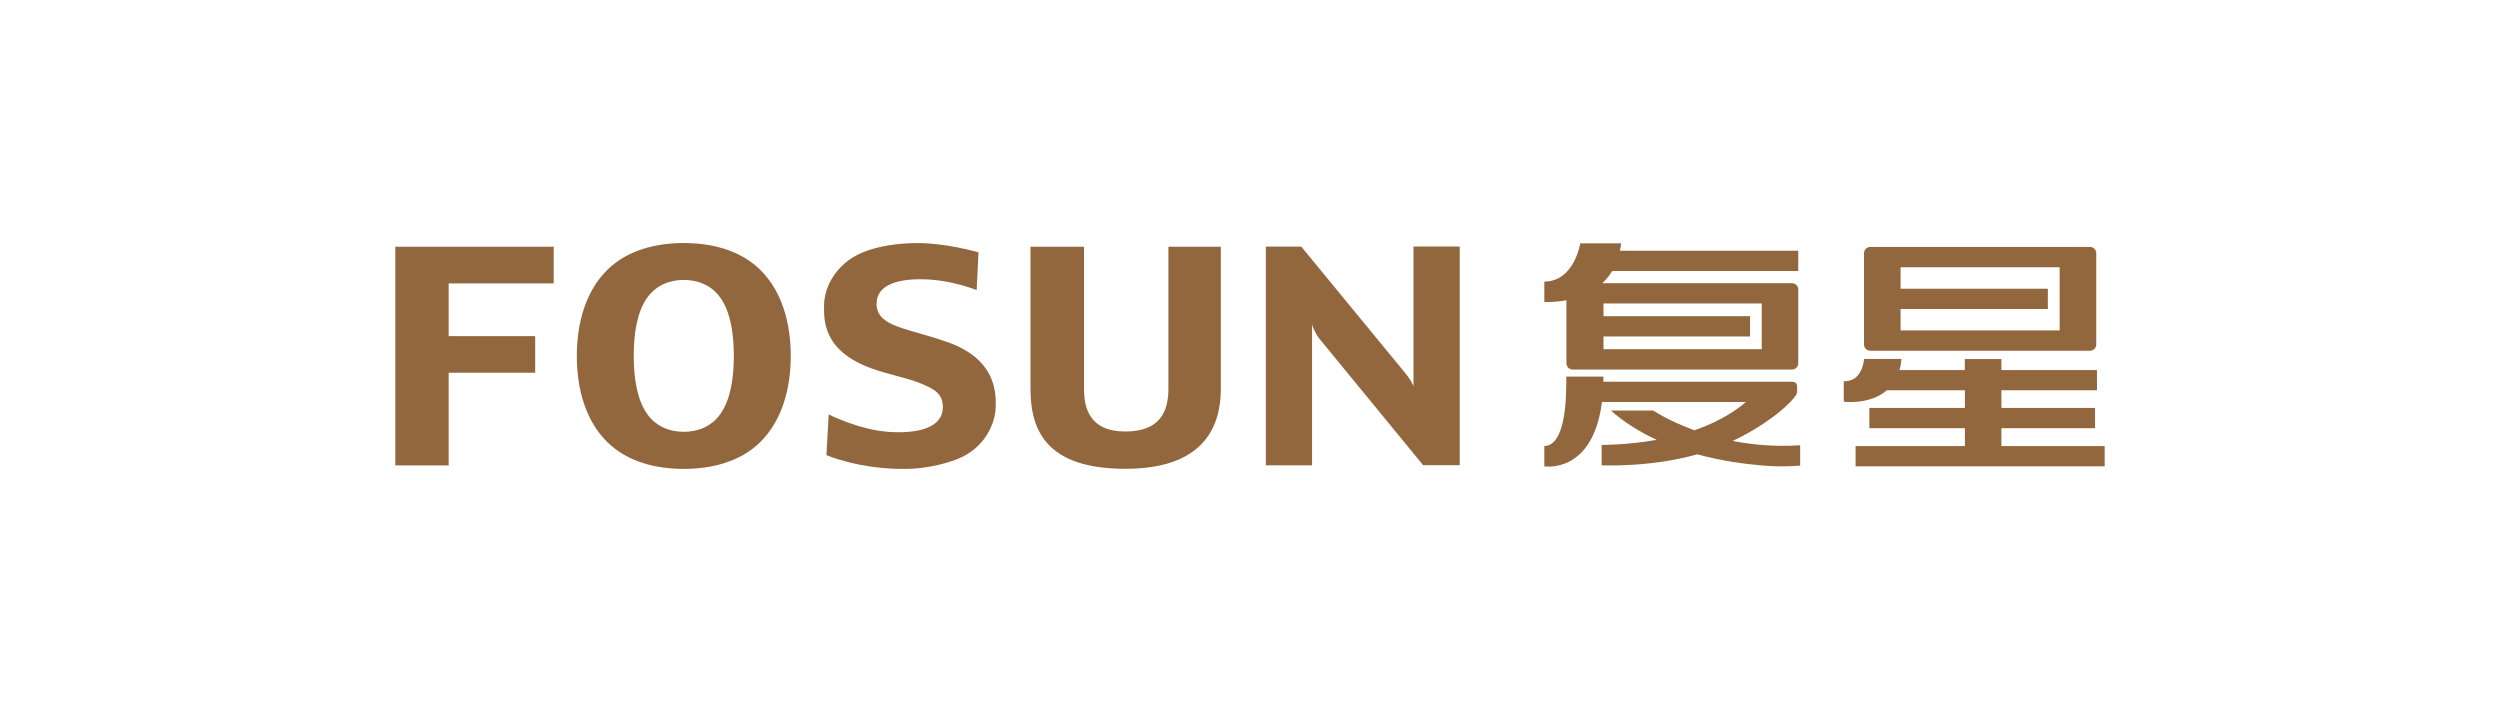
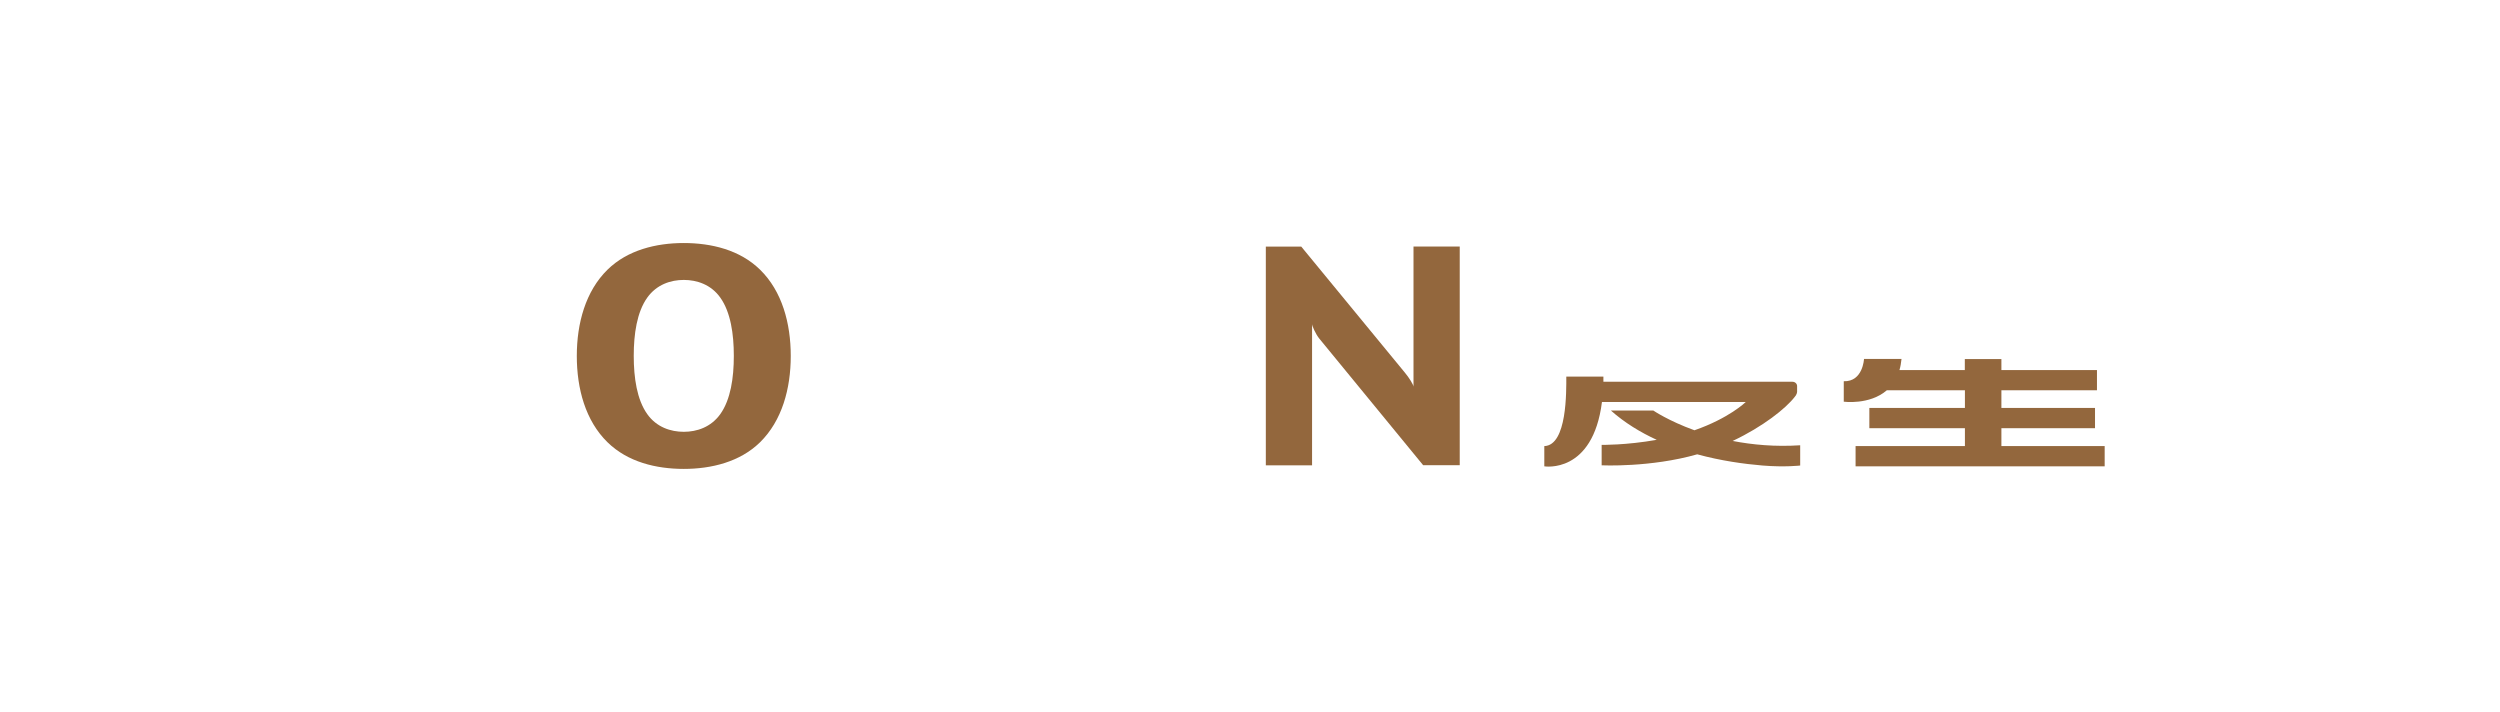
<svg xmlns="http://www.w3.org/2000/svg" id="_图层_2" data-name="图层 2" viewBox="0 0 243.28 69.27">
  <defs>
    <style>
      .cls-1 {
        fill: #93673d;
      }
    </style>
  </defs>
  <g>
    <g>
      <path class="cls-1" d="M168.63,42.9c2.92-1.38,5.15-3.15,6.02-4.28.01-.01.02-.03.03-.04.03-.04.06-.08.09-.12.07-.12.1-.23.11-.32v-.57c0-.23-.2-.42-.45-.42h-18.4c0-.16,0-.33,0-.5h-3.61c0,1.4.09,6.69-2.14,6.76v1.97s4.72.78,5.61-6.26h13.99l-.03.03s-1.6,1.55-4.96,2.72c-2.54-.92-4-1.92-4-1.92h-4.13c1.34,1.19,2.87,2.12,4.46,2.85-3,.53-5.36.49-5.36.49v1.99s4.74.23,9.3-1.07c2.31.63,4.56.94,6.35,1.09,2.2.18,3.67,0,3.67,0v-1.97c-2.44.16-4.65-.05-6.57-.42Z" />
-       <path class="cls-1" d="M152.43,29.21v6.14c0,.33.27.61.61.61h19s0,0,0,0h2.34c.33,0,.61-.27.61-.61v-7.18c0-.34-.27-.61-.61-.61h-18.46c.36-.33.69-.73.97-1.19h18.1v-1.97h-17.35c.05-.23.09-.47.11-.72h-3.97s-.59,3.72-3.5,3.72v1.98s.93.07,2.14-.16ZM156.04,30.77v-1.24h15.4v4.45h-15.4v-1.24h14.26v-1.97h-14.26Z" />
    </g>
    <g>
-       <path class="cls-1" d="M182,34.13h21.38c.34,0,.61-.27.61-.61v-8.88c0-.34-.27-.61-.61-.61h-21.38c-.33,0-.61.27-.61.61v8.88c0,.34.27.61.61.61ZM184.95,28.1v-2.09h15.48v6.14h-15.48v-2.08h14.33v-1.97h-14.33Z" />
      <path class="cls-1" d="M194.76,43.41v-1.74h9.11v-1.97h-9.11v-1.72h9.3v-1.97h-9.3v-1.07h-3.56v1.07h-6.36c.1-.33.16-.69.2-1.08h-3.65s-.1,2.23-1.97,2.17v1.99s2.51.34,4.19-1.11h7.6v1.72h-9.3v1.97h9.3v1.74h-10.64v1.97h24.24v-1.97h-10.05Z" />
    </g>
  </g>
  <g>
-     <path class="cls-1" d="M80.4,44.28s3.25,1.43,7.88,1.35c1.37-.02,3.3-.32,4.94-.98,2.53-1.02,3.68-3.35,3.68-5.21,0-1.29,0-4.49-4.7-6.15-1.67-.59-3.01-.9-4.28-1.31-1.66-.53-2.62-1.16-2.62-2.42,0-1.88,2.16-2.55,5.23-2.35,1.66.11,3.37.58,4.51,1.02l.18-3.67s-3.33-1-6.43-.9c-1.37.04-3.28.24-4.91.93-2.46,1.04-3.69,3.29-3.69,5.14,0,1.29-.22,4.4,4.7,6.15,1.67.59,3.52.92,4.85,1.49,1.24.53,2.01.98,2.01,2.24,0,1.96-2.27,2.61-5.22,2.42-2.91-.19-5.89-1.7-5.89-1.7l-.22,3.96Z" />
-     <polygon class="cls-1" points="53.88 27.58 53.88 24.01 43.66 24.01 38.47 24.01 38.47 27.58 38.47 32.71 38.47 36.27 38.47 45.29 43.66 45.29 43.66 36.27 52.08 36.27 52.08 32.71 43.66 32.71 43.66 27.58 53.88 27.58" />
    <path class="cls-1" d="M73.96,26.24c-1.96-1.92-4.73-2.59-7.42-2.59s-5.47.68-7.42,2.59c-2.14,2.1-2.99,5.22-2.99,8.4h0c0,3.18.84,6.3,2.99,8.4,1.96,1.92,4.73,2.59,7.42,2.59s5.47-.68,7.42-2.59c2.14-2.1,2.99-5.22,2.99-8.4h0c0-3.18-.84-6.3-2.99-8.4ZM71.41,34.63c0,2.14-.31,4.25-1.31,5.66-.92,1.29-2.3,1.73-3.56,1.73h0,0c-1.26,0-2.65-.44-3.56-1.73-1-1.41-1.31-3.53-1.31-5.66h0c0-2.14.31-4.25,1.31-5.66.92-1.29,2.3-1.73,3.56-1.73h0,0c1.26,0,2.65.44,3.56,1.73,1,1.41,1.31,3.53,1.31,5.66h0Z" />
-     <path class="cls-1" d="M113.7,24.01v13.84c0,2.27-.88,4.14-4.2,4.14-3.53,0-4.01-2.37-4.01-4.14h0,0v-13.84h-5.21v13.84h0c0,4.21,1.72,7.77,9.24,7.77s9.28-3.99,9.28-7.77v-13.84h-5.1Z" />
    <path class="cls-1" d="M137.55,24.01v13.62c0-.18-.42-.87-.84-1.37l-10.08-12.26h-3.45v21.28h4.5v-13.74c0,.17.33.93.68,1.38l10.13,12.35h3.56v-21.28h-4.5Z" />
  </g>
</svg>